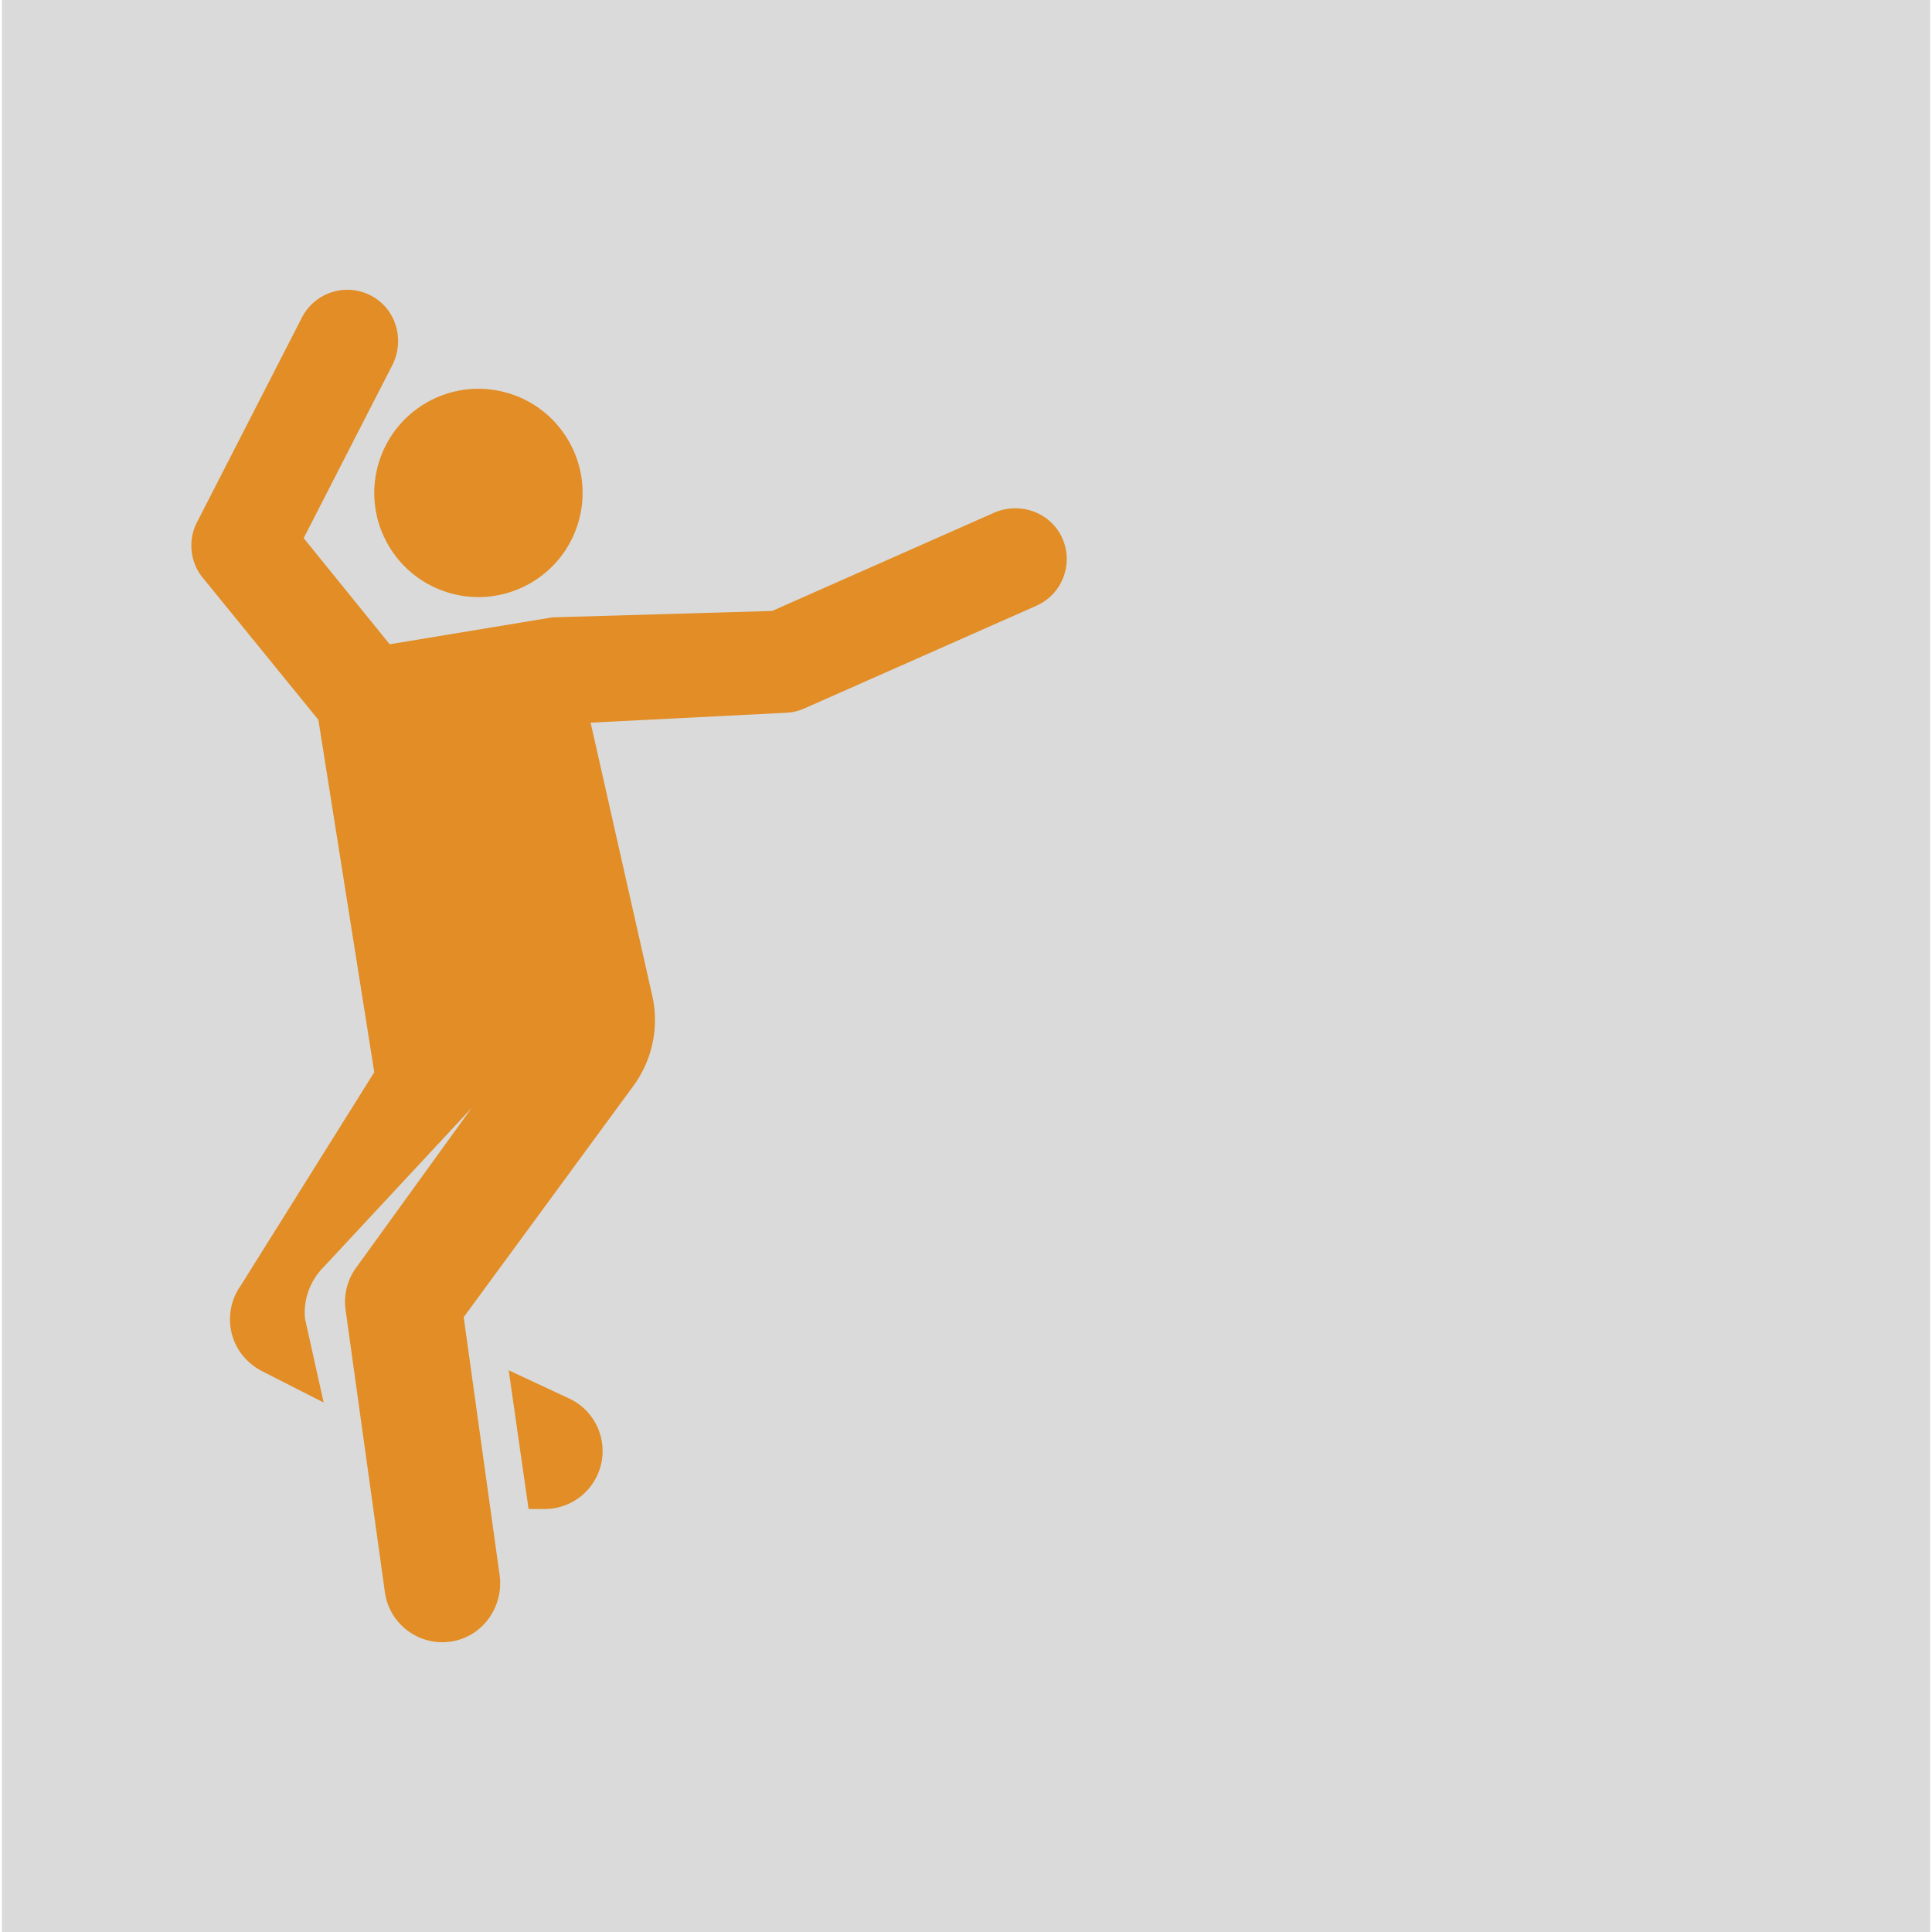
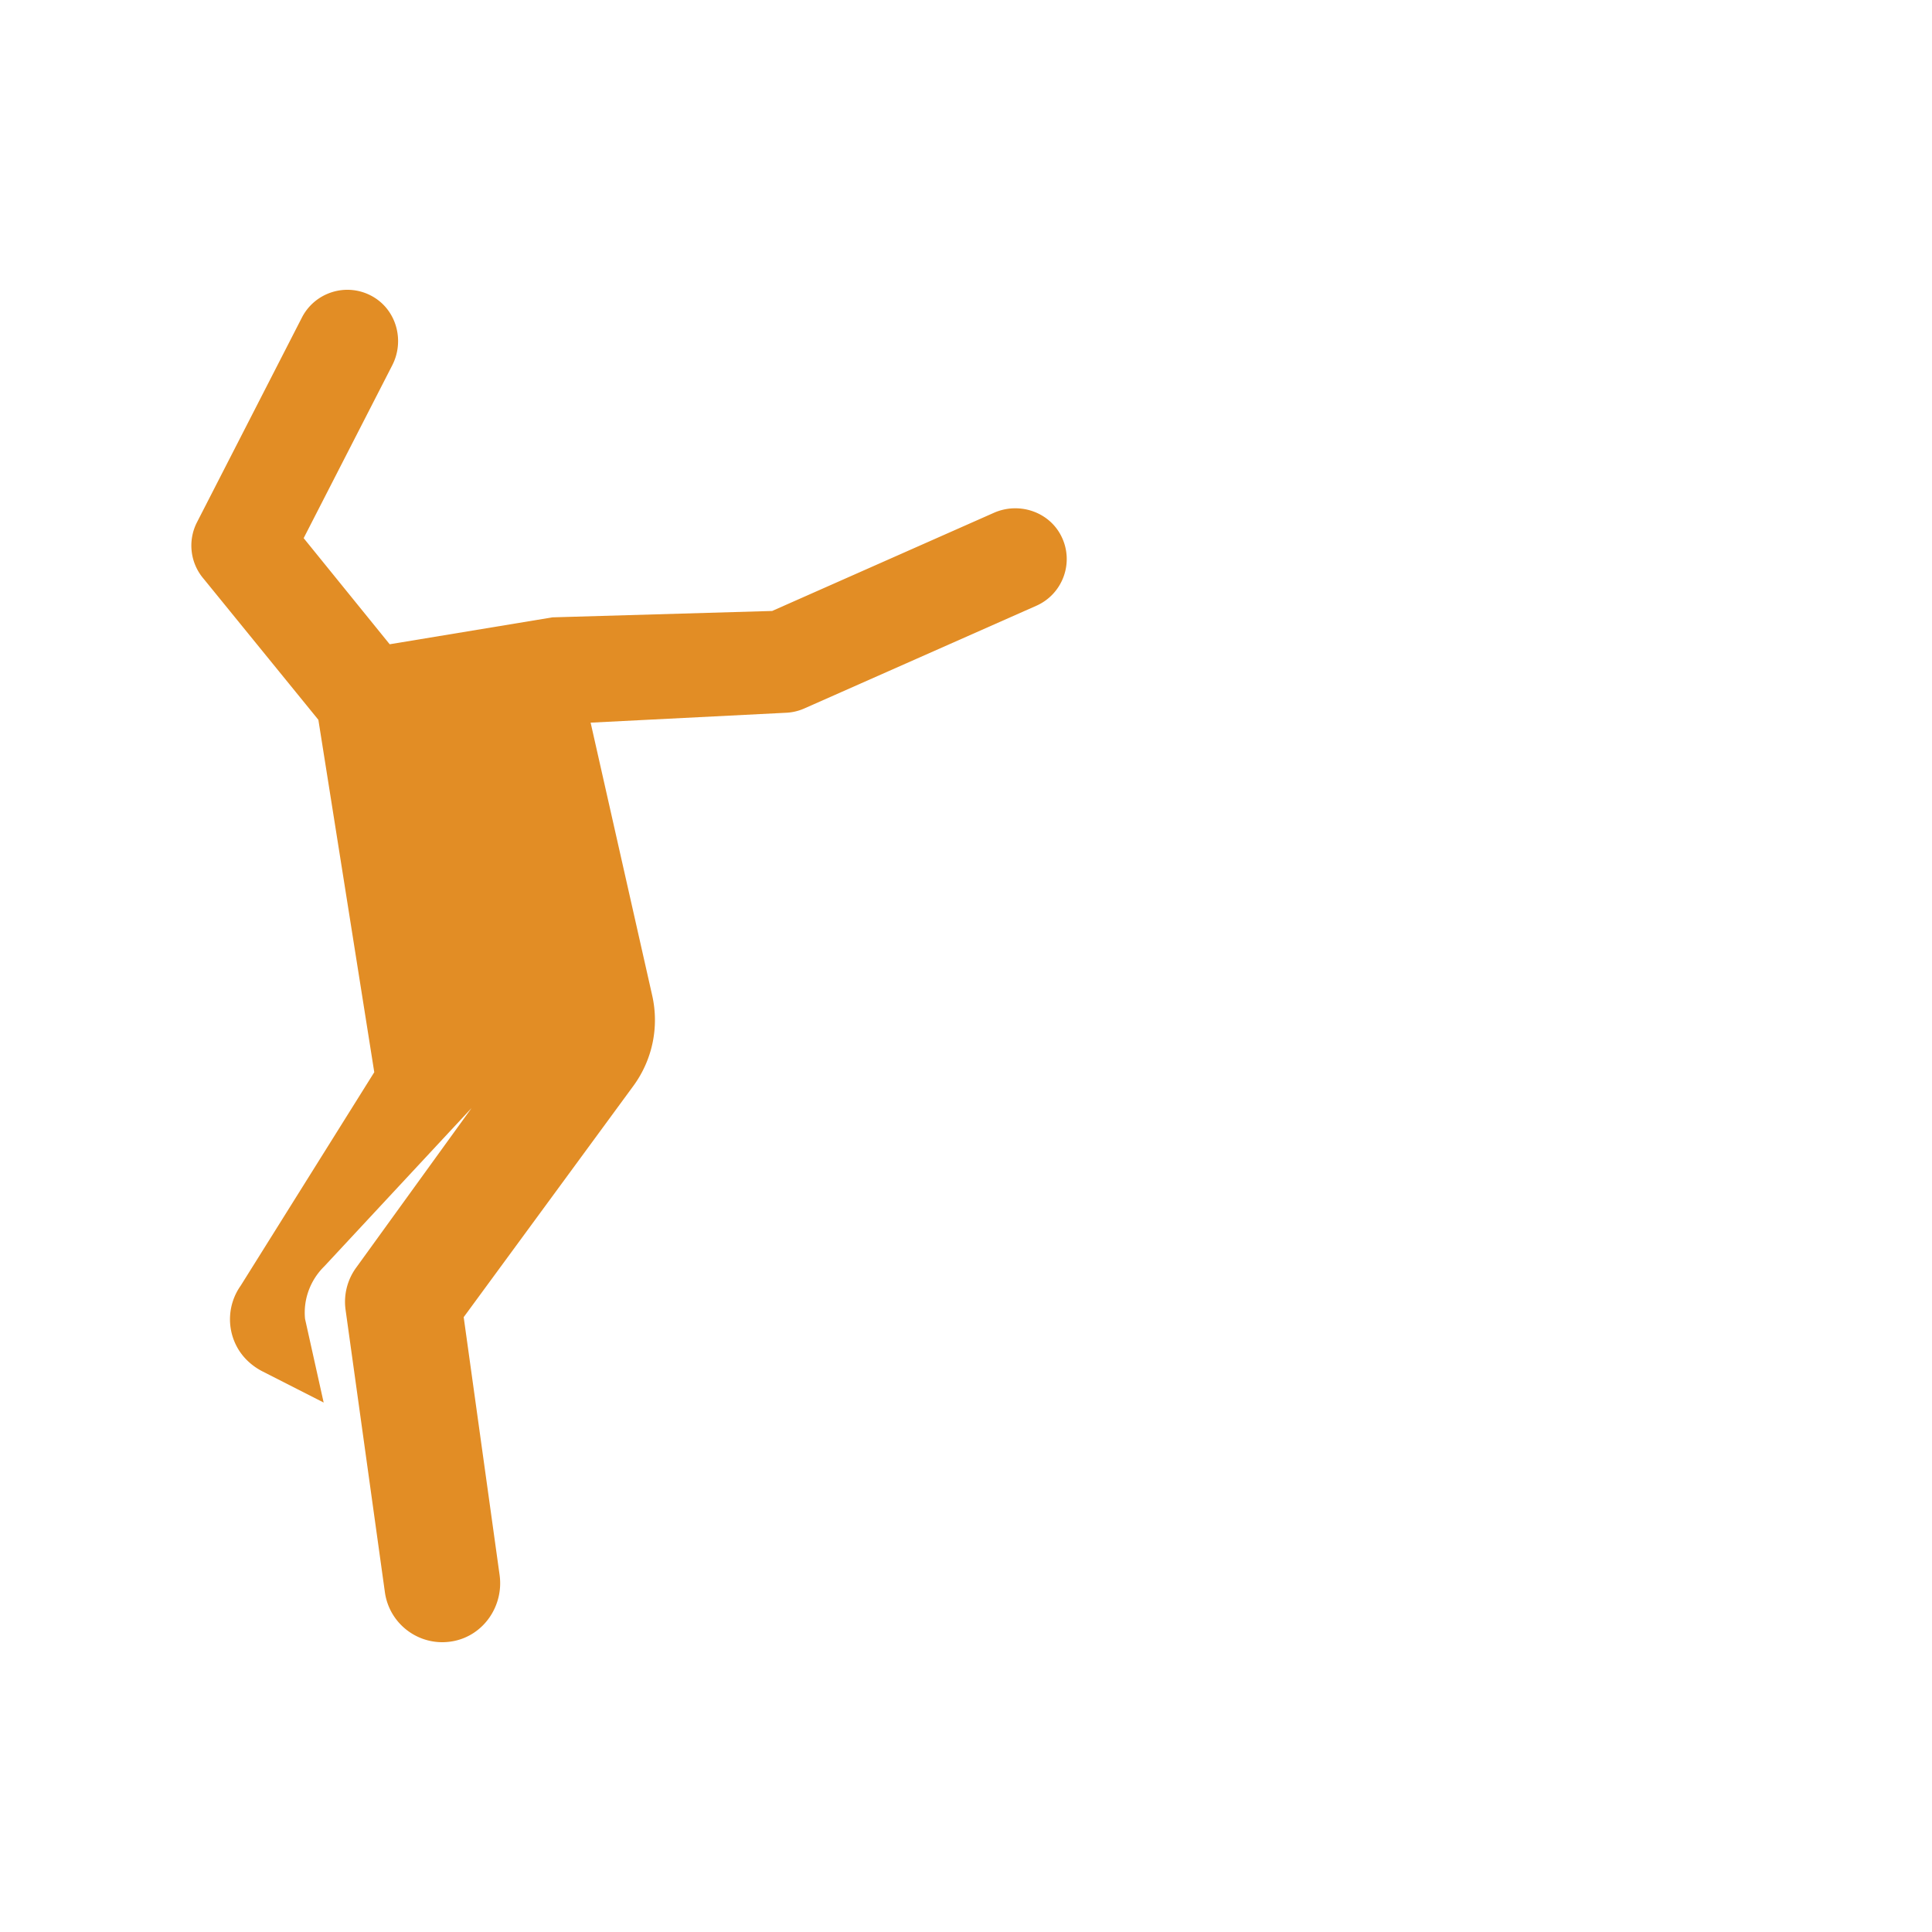
<svg xmlns="http://www.w3.org/2000/svg" version="1.1" width="512" height="512" x="0" y="0" viewBox="0 0 511 511.999" style="enable-background:new 0 0 512 512" xml:space="preserve" class="">
-   <rect width="511" height="511.999" fill="#dadada" shape="square" />
  <g transform="matrix(0.7,0,0,0.7,49.861,76.8)">
-     <path d="m144.262 420.082-23.617-11.02 7.523 52.516h6.55c7.79-.183 15.243-4.5 19.052-11.922 5.542-10.789 1.285-24.031-9.508-29.574zM119.277 38.785c-21.05-5.574-42.636 6.969-48.21 28.02-5.575 21.054 6.972 42.636 28.023 48.21 21.05 5.575 42.637-6.968 48.21-28.019 5.575-21.055-6.972-42.637-28.023-48.21zm0 0" fill="#e28d25" opacity="1" data-original="#000000" class="" />
    <path d="M329.95 93.469c-4.583-9.434-16.052-13.278-25.641-9.031l-83.926 37.148-83.18 2.418-61.617 10.187L43.02 94.016l33.539-65.438c4.78-9.332 1.597-21-7.559-26.113-9.613-5.367-21.676-1.656-26.656 8.058L2.629 88.016A19.339 19.339 0 0 0 5.25 109.53l43.336 53.262L69.75 296.211l-50.594 80.851a21.98 21.98 0 0 0-1.523 22.883c2.152 4.133 5.656 7.403 9.8 9.532L50.59 421.27l-7.047-31.676c-.758-7.649 2.195-14.903 7.289-19.89l55.77-59.95-43.672 60.398a21.942 21.942 0 0 0-4.043 16.016L73.77 493.07C75.297 504.05 84.703 512 95.488 512c1.461 0 2.953-.148 4.446-.45 11.43-2.327 18.867-13.46 17.261-25.015l-13.59-97.594 64.239-87.55a42.168 42.168 0 0 0 7.129-34.223L151.66 163.871l73.649-3.73a19.34 19.34 0 0 0 7.261-1.649l87.82-38.87c9.981-4.419 14.372-16.25 9.56-26.153zm0 0" fill="#e28d25" opacity="1" data-original="#000000" class="" />
  </g>
</svg>